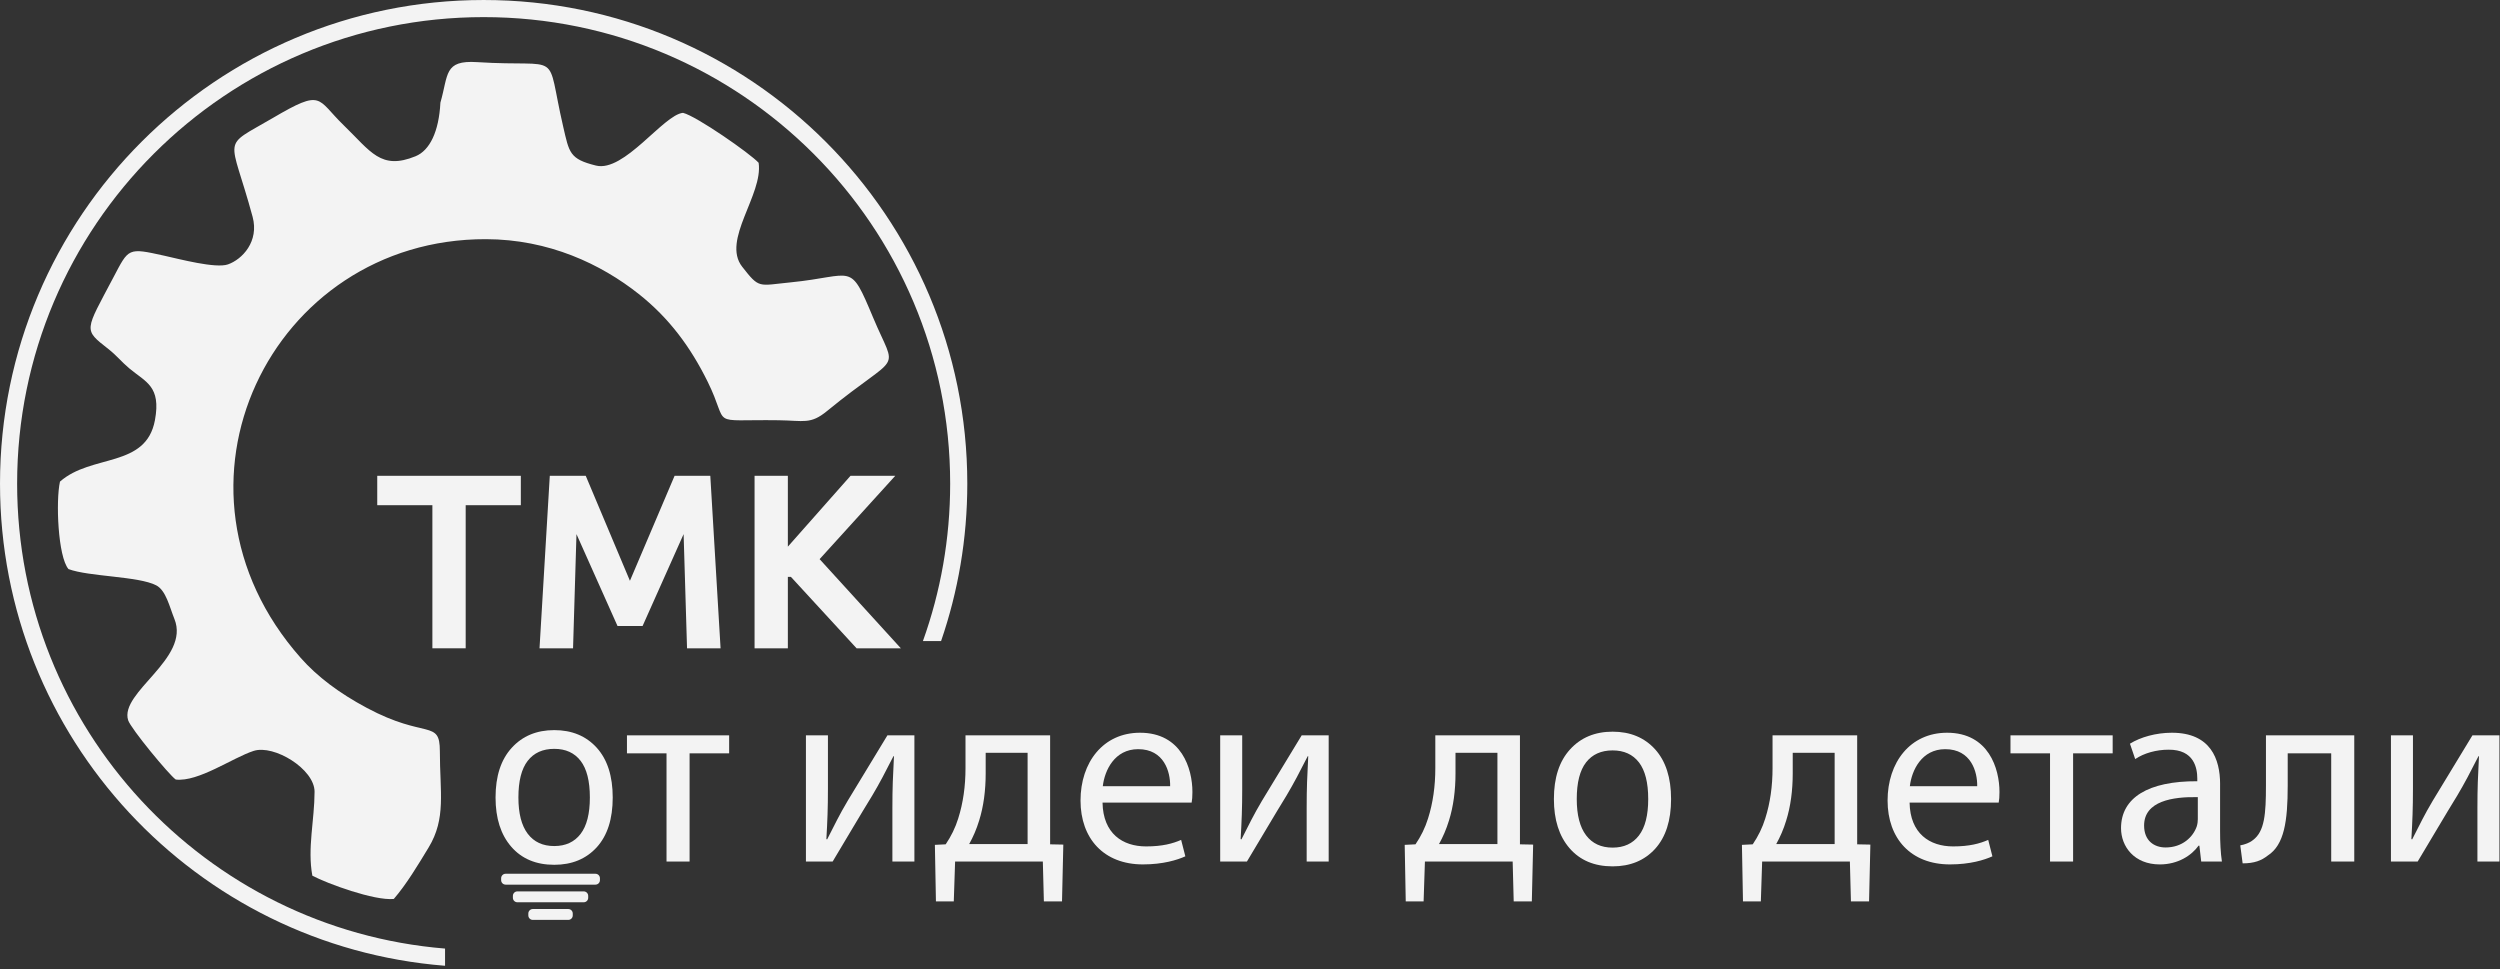
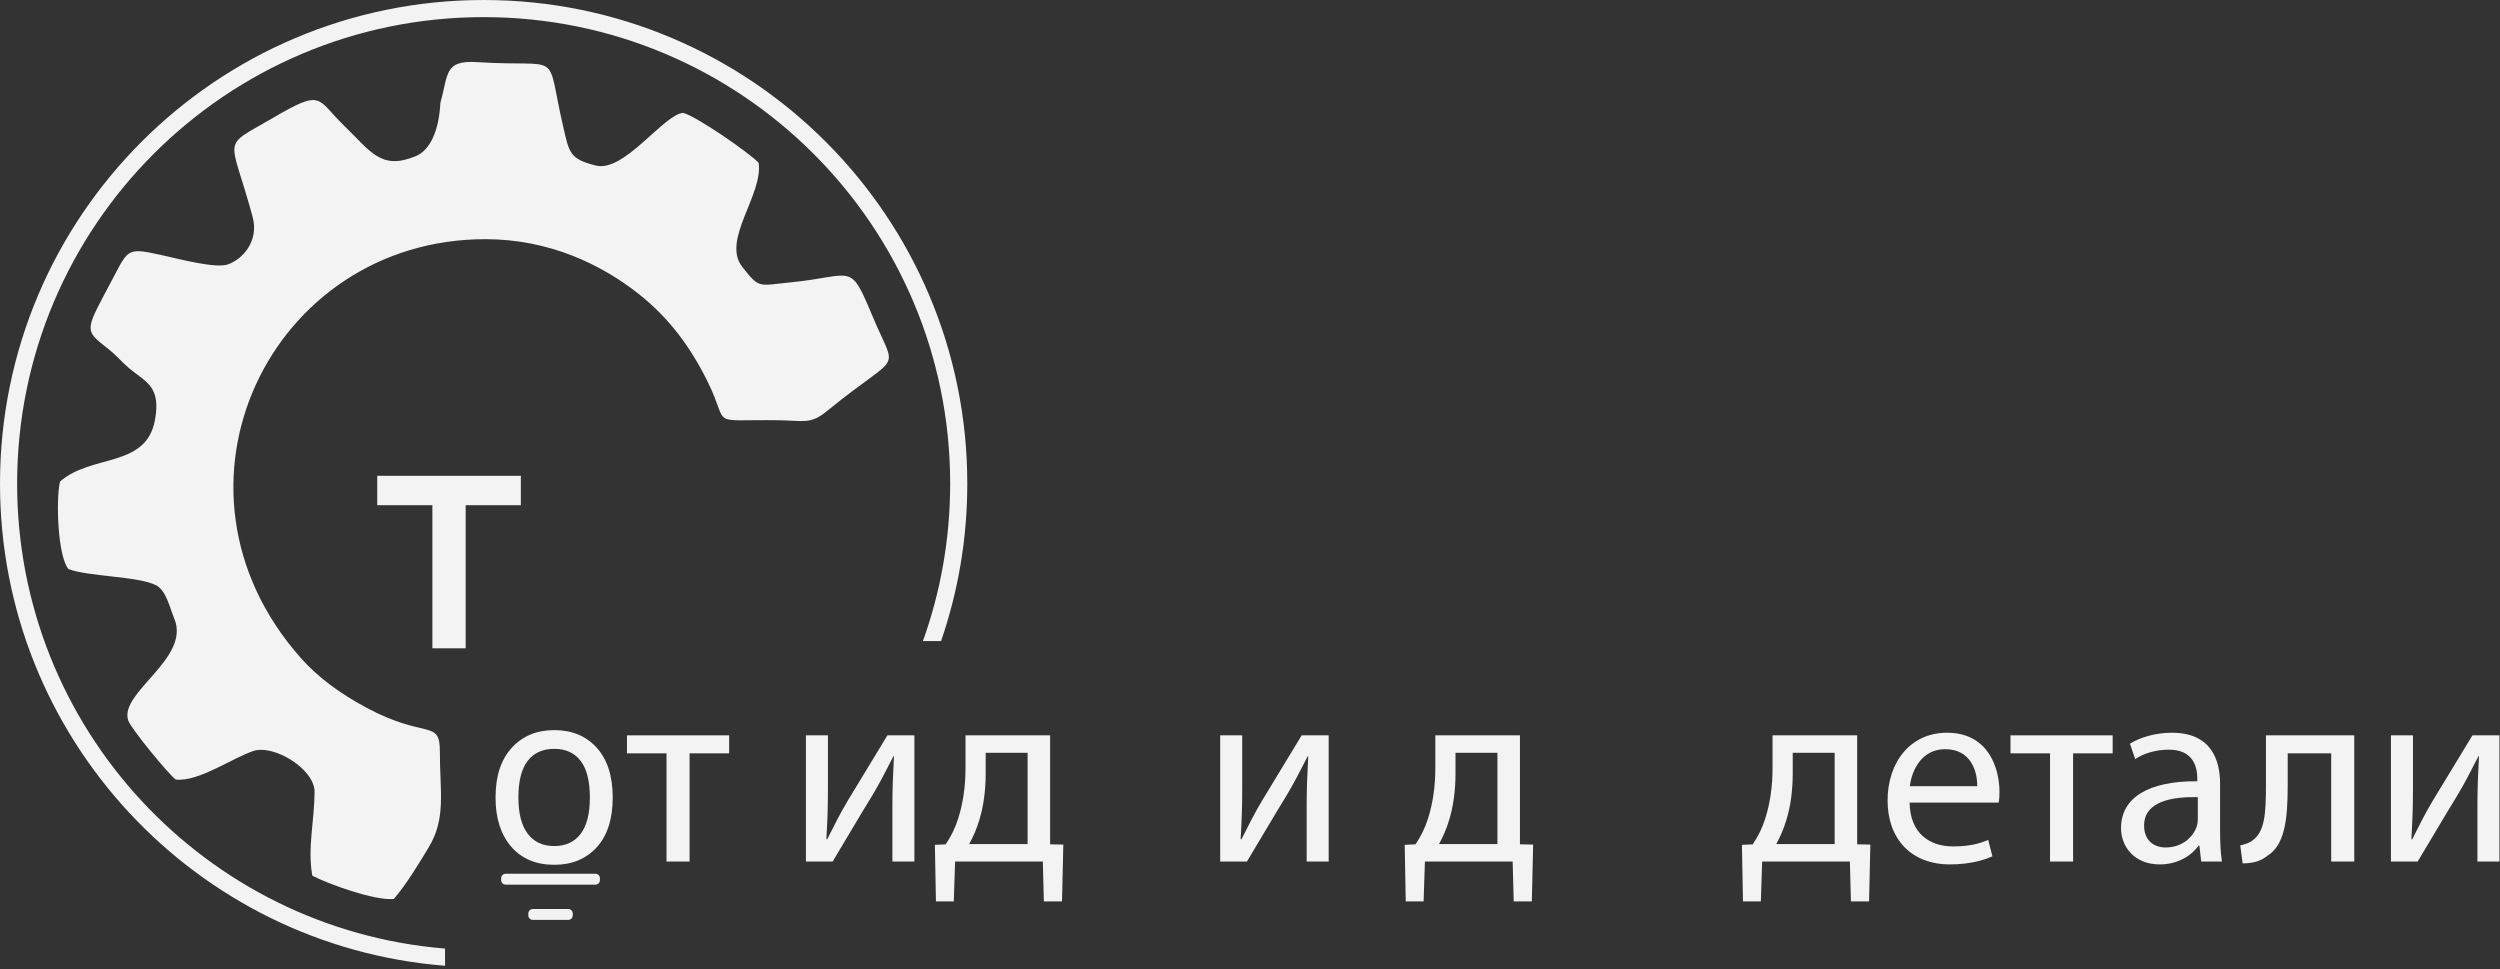
<svg xmlns="http://www.w3.org/2000/svg" width="276" height="107" viewBox="0 0 276 107" fill="none">
  <rect x="0" y="0" width="276" height="107" fill="#333333" stroke="none" />
  <path d="M57.5 55.774H51.411V71.573H47.736V55.774H41.648V52.529H57.5V55.774Z" fill="#F3F3F3" />
-   <path d="M75.849 71.573L75.471 58.966L70.941 69.111H68.174L63.643 58.966L63.265 71.573H59.563L60.697 52.529H64.666L69.544 64.121L74.475 52.529H78.417L79.551 71.573H75.849Z" fill="#F3F3F3" />
-   <path d="M86.979 60.361H86.969L93.897 52.529H98.837L90.485 61.729L99.454 71.573H94.567L87.317 63.687H86.979V71.573H83.304V52.529H86.979V60.361Z" fill="#F3F3F3" />
  <path fill-rule="evenodd" clip-rule="evenodd" d="M53.394 1.89C81.84 1.89 104.899 24.95 104.899 53.395C104.899 59.495 103.837 65.346 101.89 70.775H103.894C105.769 65.327 106.79 59.48 106.79 53.395C106.79 23.906 82.884 0.001 53.395 0.001C23.906 0.001 0.001 23.906 0.001 53.395C0.001 81.45 21.637 104.448 49.133 106.621V104.723C22.683 102.557 1.891 80.405 1.891 53.395C1.891 24.95 24.951 1.89 53.396 1.89H53.394Z" fill="#F3F3F3" />
  <path d="M263.96 81.182V95.114H266.911C268.386 92.668 269.948 89.99 271.279 87.832C272.118 86.422 272.697 85.299 273.622 83.486H273.68C273.564 85.76 273.507 86.94 273.507 89.214V95.114H275.937V81.182H272.957L268.589 88.379C267.633 89.99 267.171 90.969 266.304 92.668L266.216 92.638C266.332 90.653 266.39 89.243 266.39 87.055V81.183H263.96V81.182Z" fill="#F3F3F3" />
  <path d="M250.161 81.182V86.737C250.161 89.846 250.017 91.803 248.715 92.753C248.368 93.041 247.818 93.242 247.326 93.329L247.587 95.315C248.889 95.315 249.67 94.999 250.364 94.451C252.186 93.272 252.563 90.652 252.563 86.737V83.169H257.365V95.114H259.911V81.182H250.162H250.161Z" fill="#F3F3F3" />
  <path d="M242.64 90.422C242.64 90.653 242.611 90.94 242.524 91.228C242.119 92.408 240.933 93.56 239.081 93.56C237.809 93.56 236.709 92.811 236.709 91.141C236.709 88.436 239.862 87.947 242.639 88.004V90.421L242.64 90.422ZM245.099 86.565C245.099 83.801 244.057 80.894 239.775 80.894C238.011 80.894 236.304 81.384 235.147 82.104L235.725 83.802C236.709 83.14 238.068 82.766 239.399 82.766C242.262 82.737 242.581 84.839 242.581 85.961V86.249C237.171 86.22 234.162 88.063 234.162 91.43C234.162 93.445 235.608 95.432 238.444 95.432C240.44 95.432 241.944 94.452 242.725 93.359H242.811L243.014 95.115H245.299C245.154 94.165 245.097 92.985 245.097 91.776V86.567L245.099 86.565Z" fill="#F3F3F3" />
  <path d="M221.957 81.182V83.169H226.324V95.114H228.87V83.169H233.238V81.182H221.957Z" fill="#F3F3F3" />
  <path d="M210.848 86.796C211.051 85.04 212.15 82.708 214.754 82.708C217.617 82.708 218.312 85.213 218.283 86.796H210.848ZM220.656 88.609C220.714 88.321 220.742 87.948 220.742 87.429C220.742 84.867 219.557 80.894 214.957 80.894C210.877 80.894 208.389 84.176 208.389 88.379C208.389 92.581 210.964 95.431 215.274 95.431C217.502 95.431 219.064 94.942 219.961 94.538L219.498 92.725C218.572 93.127 217.443 93.444 215.621 93.444C213.046 93.444 210.876 92.034 210.819 88.609H220.655L220.656 88.609Z" fill="#F3F3F3" />
  <path d="M197.917 83.112H202.545V93.186H196.094C196.528 92.409 196.905 91.546 197.193 90.596C197.685 89.041 197.917 87.257 197.917 85.386V83.112V83.112ZM195.689 81.183V84.81C195.689 86.767 195.433 88.638 194.883 90.365C194.57 91.373 194.107 92.323 193.5 93.214L192.309 93.272L192.425 99.518H194.397L194.541 95.114H204.227L204.343 99.518H206.344L206.489 93.243L205.032 93.214V81.182H195.689V81.183Z" fill="#F3F3F3" />
  <path d="M160.687 83.112H165.316V93.186H158.865C159.298 92.409 159.674 91.546 159.964 90.596C160.455 89.041 160.687 87.257 160.687 85.386V83.112V83.112ZM158.459 81.183V84.81C158.459 86.767 158.204 88.638 157.654 90.365C157.341 91.373 156.878 92.323 156.27 93.214L155.079 93.272L155.194 99.518H157.166L157.311 95.114H166.998L167.113 99.518H169.114L169.259 93.243L167.802 93.214V81.182H158.459L158.459 81.183Z" fill="#F3F3F3" />
  <path d="M134.709 81.182V95.114H137.66C139.136 92.668 140.697 89.99 142.029 87.832C142.867 86.422 143.446 85.299 144.372 83.486H144.43C144.314 85.76 144.256 86.94 144.256 89.214V95.114H146.686V81.182H143.706L139.338 88.379C138.383 89.99 137.921 90.969 137.053 92.668L136.966 92.638C137.082 90.653 137.14 89.243 137.14 87.055V81.183H134.71L134.709 81.182Z" fill="#F3F3F3" />
-   <path d="M121.749 86.796C121.951 85.04 123.051 82.708 125.654 82.708C128.518 82.708 129.213 85.213 129.184 86.796H121.749ZM131.556 88.609C131.614 88.321 131.643 87.948 131.643 87.429C131.643 84.867 130.457 80.894 125.857 80.894C121.778 80.894 119.29 84.176 119.29 88.379C119.29 92.581 121.865 95.431 126.175 95.431C128.402 95.431 129.965 94.942 130.861 94.538L130.398 92.725C129.473 93.127 128.344 93.444 126.522 93.444C123.947 93.444 121.777 92.034 121.72 88.609H131.555L131.556 88.609Z" fill="#F3F3F3" />
  <path d="M108.818 83.112H113.447V93.186H106.996C107.43 92.409 107.806 91.546 108.096 90.596C108.587 89.041 108.819 87.257 108.819 85.386V83.112L108.818 83.112ZM106.591 81.183V84.81C106.591 86.767 106.335 88.638 105.785 90.365C105.472 91.373 105.009 92.323 104.402 93.214L103.211 93.272L103.327 99.518H105.298L105.443 95.114H115.129L115.244 99.518H117.246L117.39 93.243L115.934 93.214V81.182H106.591V81.183Z" fill="#F3F3F3" />
  <path d="M88.974 81.182V95.114H91.924C93.4 92.668 94.961 89.99 96.293 87.832C97.132 86.422 97.71 85.299 98.636 83.486H98.694C98.578 85.76 98.52 86.94 98.52 89.214V95.114H100.95V81.182H97.97L93.602 88.379C92.648 89.99 92.185 90.969 91.317 92.668L91.231 92.638C91.347 90.653 91.404 89.243 91.404 87.055V81.183H88.974L88.974 81.182Z" fill="#F3F3F3" />
  <path d="M69.216 81.182V83.169H73.584V95.114H76.13V83.169H80.498V81.182H69.216Z" fill="#F3F3F3" />
  <path fill-rule="evenodd" clip-rule="evenodd" d="M55.821 96.463H65.739C66.011 96.463 66.233 96.685 66.233 96.957V97.171C66.233 97.442 66.011 97.664 65.739 97.664H55.821C55.548 97.664 55.326 97.442 55.326 97.171V96.957C55.326 96.685 55.548 96.463 55.821 96.463Z" fill="#F3F3F3" />
-   <path fill-rule="evenodd" clip-rule="evenodd" d="M57.117 98.409H64.444C64.715 98.409 64.937 98.632 64.937 98.904V99.117C64.937 99.389 64.715 99.611 64.444 99.611H57.117C56.845 99.611 56.623 99.389 56.623 99.117V98.904C56.623 98.632 56.845 98.409 57.117 98.409Z" fill="#F3F3F3" />
  <path fill-rule="evenodd" clip-rule="evenodd" d="M58.821 100.356H62.738C63.01 100.356 63.232 100.578 63.232 100.85V101.064C63.232 101.335 63.01 101.557 62.738 101.557H58.821C58.55 101.557 58.327 101.335 58.327 101.064V100.85C58.327 100.578 58.55 100.356 58.821 100.356Z" fill="#F3F3F3" />
  <path d="M67.644 88.043C67.644 90.418 67.056 92.245 65.883 93.538C64.705 94.827 63.142 95.473 61.19 95.473C59.176 95.473 57.591 94.805 56.439 93.474C55.284 92.142 54.709 90.332 54.709 88.044C54.709 85.69 55.302 83.864 56.493 82.562C57.679 81.256 59.247 80.605 61.19 80.605C63.142 80.605 64.706 81.255 65.883 82.553C67.056 83.855 67.644 85.682 67.644 88.044V88.043ZM65.121 88.043C65.121 86.228 64.78 84.879 64.098 83.996C63.417 83.112 62.447 82.673 61.19 82.673C59.924 82.673 58.946 83.112 58.259 83.996C57.573 84.879 57.232 86.228 57.232 88.043C57.232 89.801 57.573 91.133 58.259 92.043C58.945 92.952 59.923 93.404 61.19 93.404C62.439 93.404 63.408 92.96 64.094 92.069C64.78 91.176 65.121 89.836 65.121 88.043Z" fill="#F3F3F3" />
-   <path d="M184.487 88.216C184.487 90.591 183.898 92.417 182.725 93.711C181.547 95 179.985 95.646 178.032 95.646C176.018 95.646 174.433 94.978 173.281 93.647C172.126 92.315 171.551 90.505 171.551 88.216C171.551 85.863 172.144 84.036 173.335 82.734C174.522 81.429 176.089 80.777 178.032 80.777C179.985 80.777 181.548 81.428 182.725 82.726C183.898 84.028 184.487 85.854 184.487 88.216V88.216ZM181.963 88.216C181.963 86.401 181.622 85.052 180.941 84.168C180.259 83.285 179.289 82.845 178.032 82.845C176.766 82.845 175.788 83.285 175.101 84.168C174.415 85.052 174.074 86.401 174.074 88.216C174.074 89.974 174.415 91.305 175.101 92.215C175.787 93.124 176.766 93.577 178.032 93.577C179.281 93.577 180.25 93.133 180.936 92.241C181.622 91.349 181.963 90.008 181.963 88.216Z" fill="#F3F3F3" />
  <path fill-rule="evenodd" clip-rule="evenodd" d="M6.622 53.171C6.146 55.283 6.395 61.467 7.562 62.827C9.821 63.671 15.296 63.608 17.246 64.621C18.329 65.184 18.717 67.003 19.257 68.339C21.024 72.716 13.168 76.424 14.148 79.518C14.431 80.415 18.663 85.547 19.402 86.061C21.908 86.351 25.677 83.651 28.004 82.899C30.246 82.175 34.733 84.904 34.728 87.411C34.724 90.528 33.923 93.665 34.483 96.675C36.112 97.546 41.331 99.459 43.475 99.244C44.871 97.632 46.181 95.441 47.315 93.57C49.272 90.343 48.561 87.49 48.56 82.931C48.56 79.375 46.999 81.628 40.502 78.154C37.402 76.497 35.022 74.691 33.207 72.64C16.517 53.794 29.892 26.358 53.642 26.404C60.601 26.418 66.363 29.166 70.519 32.457C73.885 35.122 76.24 38.325 78.122 42.133C80.653 47.256 77.991 46.288 85.962 46.395C88.734 46.432 89.474 46.877 91.29 45.389C99.546 38.627 99.062 41.428 96.395 35.067C93.757 28.773 94.37 30.476 87.273 31.174C83.697 31.527 83.86 31.907 81.935 29.445C79.642 26.511 84.271 21.487 83.753 17.971C82.831 16.957 76.877 12.809 75.402 12.458C73.252 12.661 68.907 19.049 65.797 18.279C62.868 17.555 62.845 16.868 62.173 13.966C60.164 5.283 62.336 7.478 52.668 6.859C48.984 6.623 49.52 8.235 48.62 11.333C48.459 14.516 47.452 16.606 45.875 17.251C42.035 18.819 40.933 16.721 37.944 13.829C34.915 10.898 35.686 9.761 30.126 13.022C24.314 16.431 25.39 14.719 27.885 23.925C28.626 26.659 26.748 28.632 25.166 29.189C23.814 29.664 19.809 28.601 18.126 28.228C14.091 27.334 14.228 27.384 12.528 30.609C9.37 36.602 9.163 36.334 11.963 38.53C12.905 39.269 13.399 39.937 14.287 40.679C16.094 42.187 17.799 42.632 17.106 46.383C16.122 51.701 10.101 50.093 6.62 53.172L6.622 53.171Z" fill="#F3F3F3" />
</svg>